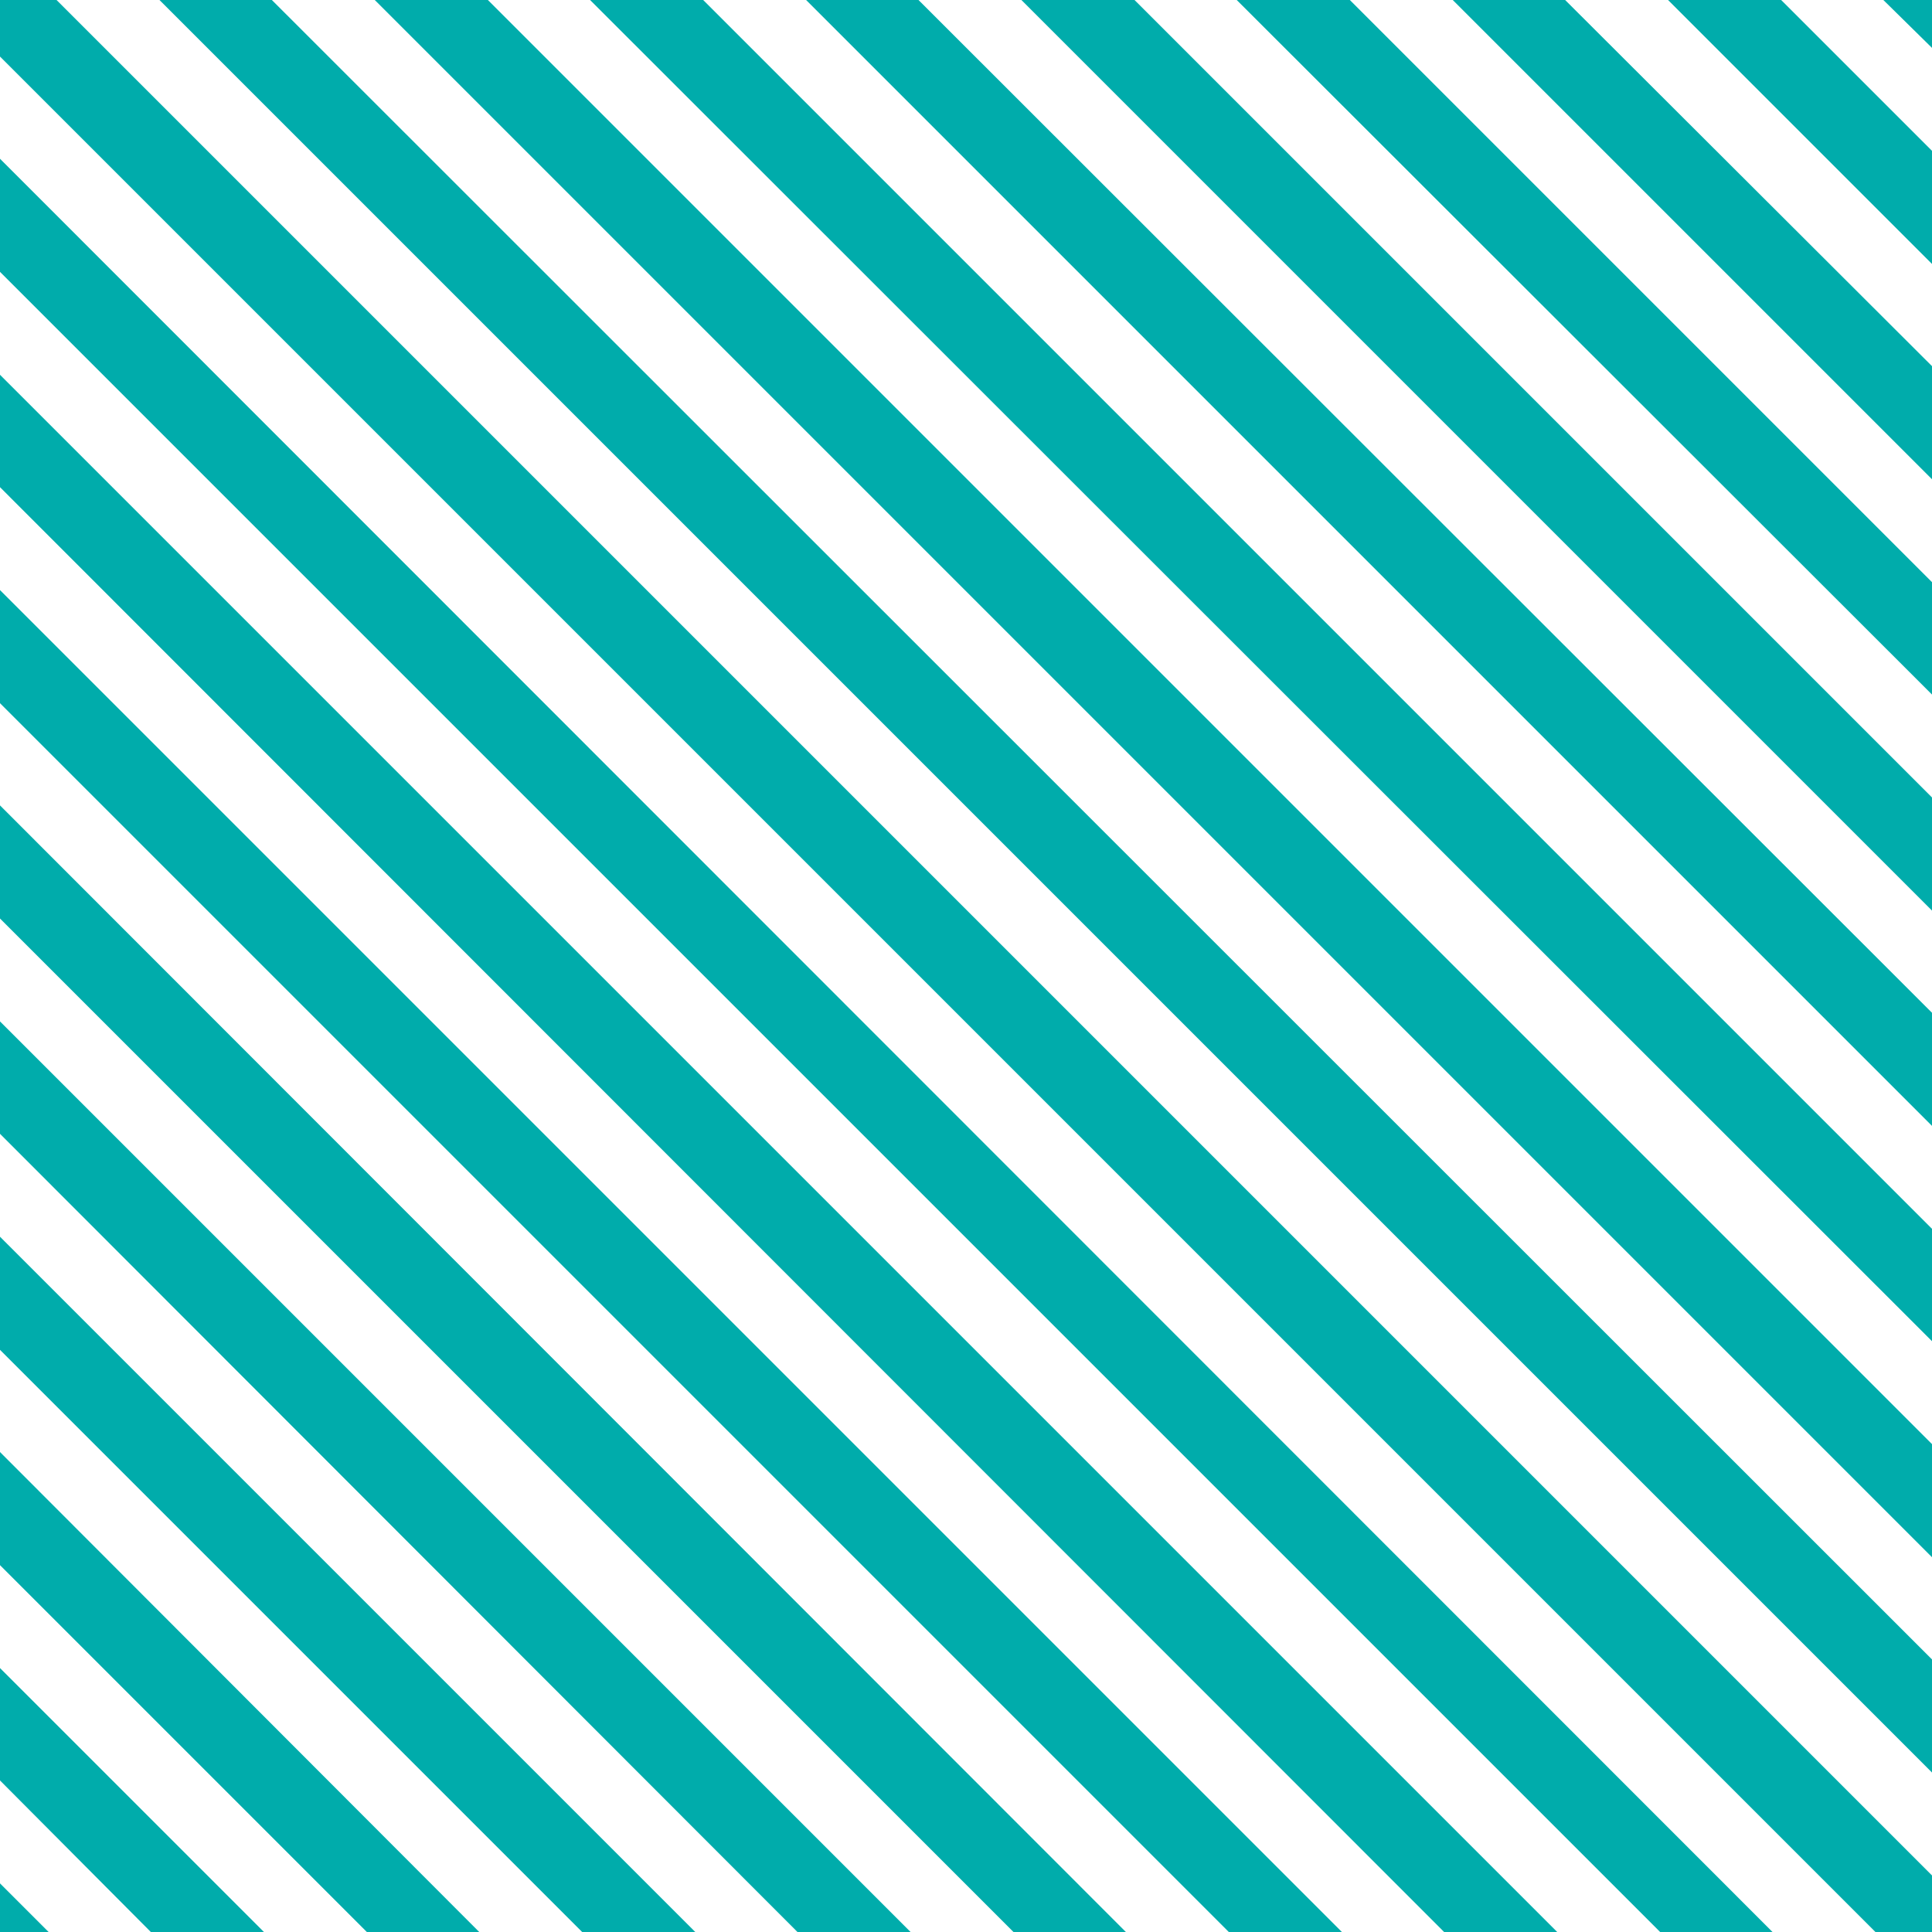
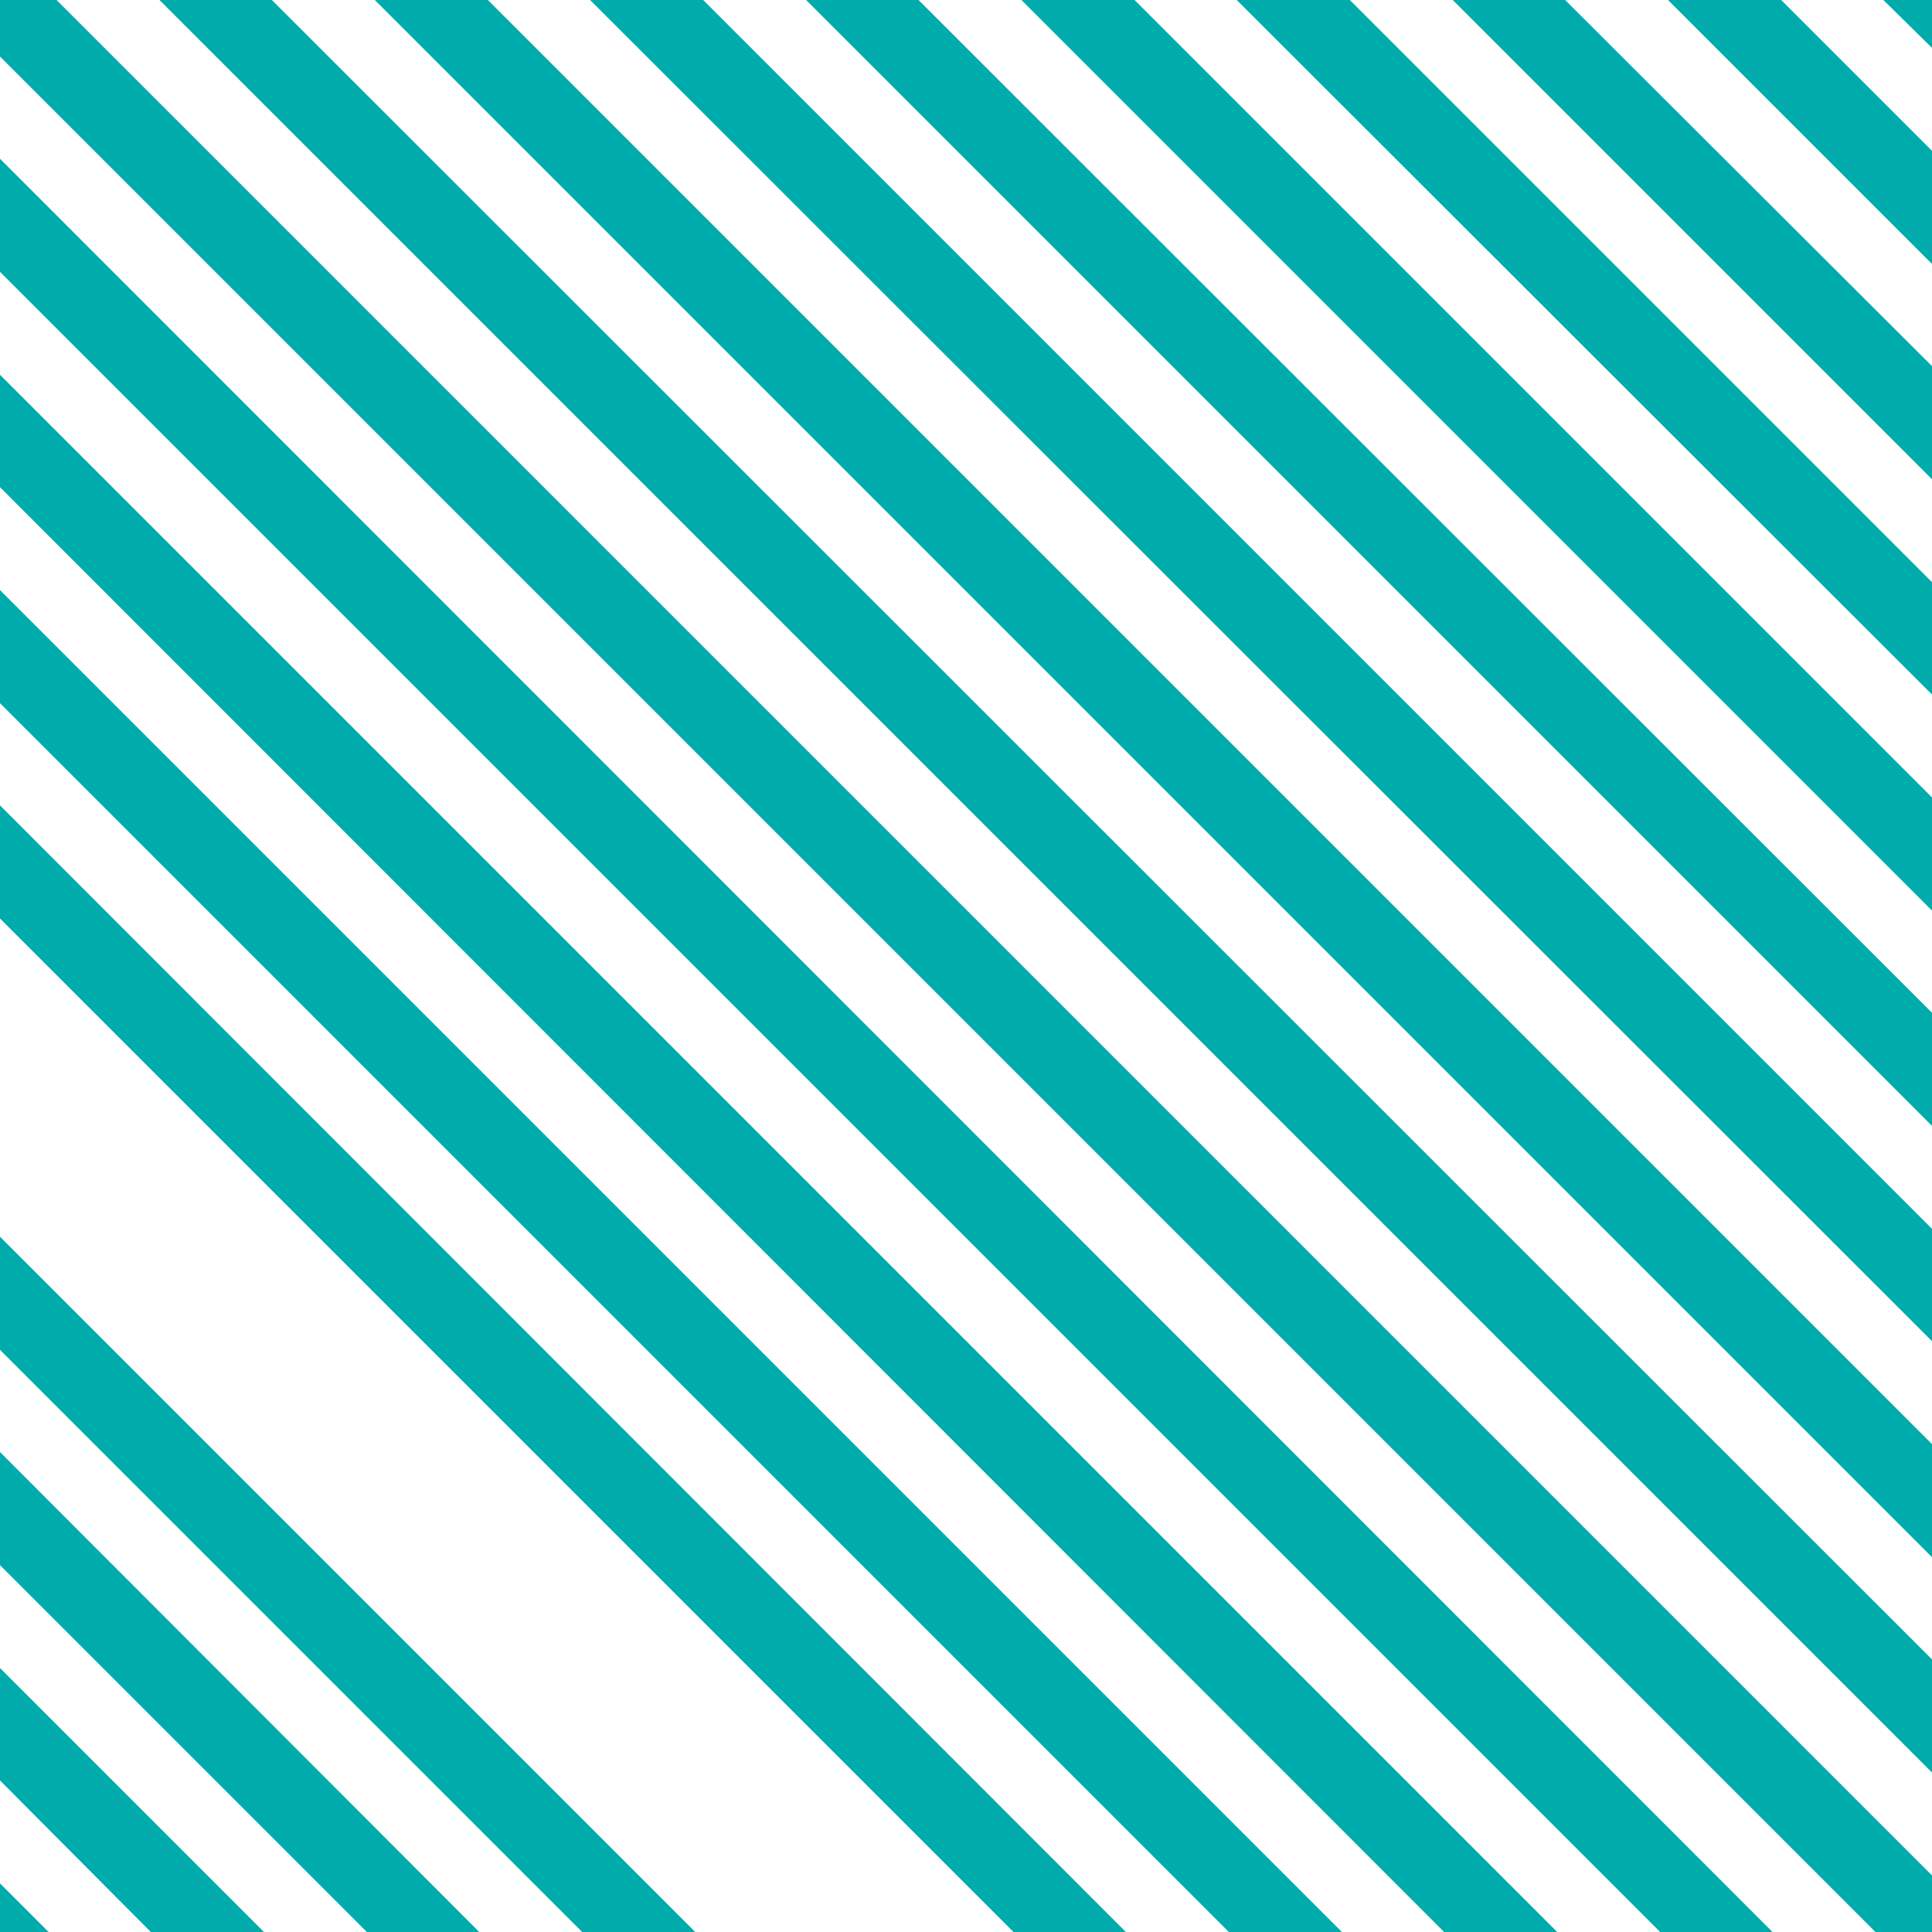
<svg xmlns="http://www.w3.org/2000/svg" version="1.1" id="Layer_1" x="0px" y="0px" viewBox="0 0 268.3 268.3" style="enable-background:new 0 0 268.3 268.3;" xml:space="preserve">
  <style type="text/css">
	.st0{fill:#00ACAB;stroke:#00ACAB;stroke-width:0.5;stroke-miterlimit:10;}
</style>
  <g id="XMLID_1_">
    <polygon id="XMLID_2_" class="st0" points="261.9,0 268.3,6.3 268.3,0  " />
    <polygon id="XMLID_40_" class="st0" points="246.9,0 232,0 268.3,36.3 268.3,21.3 268.3,21.3 247,0  " />
    <polygon id="XMLID_41_" class="st0" points="217,0 202.1,0 268.3,66.2 268.3,51.3 268.3,51.2 217,0  " />
    <polygon id="XMLID_42_" class="st0" points="187.1,0 172.1,0 268.3,96.1 268.3,81.2 268.3,81.2 187.1,0  " />
    <polygon id="XMLID_43_" class="st0" points="157.1,0 142.2,0 268.3,126.1 268.3,111.1 268.3,111.1 157.2,0  " />
    <polygon id="XMLID_44_" class="st0" points="127.2,0 112.3,0 268.3,156 268.3,141.1 268.3,141 127.2,0  " />
    <polygon id="XMLID_45_" class="st0" points="97.3,0 82.3,0 268.3,185.9 268.3,171 268.3,171 97.3,0  " />
    <polygon id="XMLID_46_" class="st0" points="67.3,0 52.4,0 268.3,215.9 268.3,200.9 268.3,200.9 67.4,0  " />
    <polygon id="XMLID_47_" class="st0" points="37.4,0 22.5,0 268.3,245.8 268.3,230.9 268.3,230.8 37.4,0  " />
    <polygon id="XMLID_48_" class="st0" points="7.5,0 0,0 0,7.5 260.8,268.3 268.3,268.3 268.3,260.8 268.3,260.8 7.5,0  " />
    <polygon id="XMLID_49_" class="st0" points="0,22.5 0,37.4 230.9,268.3 245.8,268.3 245.8,268.3 0,22.4  " />
    <polygon id="XMLID_50_" class="st0" points="0,52.4 0,67.3 200.9,268.3 215.9,268.3 215.9,268.3 0,52.4  " />
    <polygon id="XMLID_51_" class="st0" points="0,82.3 0,97.3 171,268.3 185.9,268.3 186,268.3 0,82.3  " />
    <polygon id="XMLID_52_" class="st0" points="0,112.3 0,127.2 141.1,268.3 156,268.3 156,268.3 0,112.2  " />
-     <polygon id="XMLID_53_" class="st0" points="0,142.2 0,157.1 111.1,268.3 126.1,268.3 126.1,268.3 0,142.2  " />
    <polygon id="XMLID_54_" class="st0" points="0,172.1 0,187.1 81.2,268.3 96.1,268.3 96.2,268.3 0,172.1  " />
    <polygon id="XMLID_55_" class="st0" points="0,202.1 0,217 51.3,268.3 66.2,268.3 66.2,268.3 0,202  " />
    <polygon id="XMLID_56_" class="st0" points="0,232 0,246.9 21.3,268.3 36.3,268.3 36.3,268.3 0,232  " />
    <polygon id="XMLID_57_" class="st0" points="0,261.9 0,268.3 6.3,268.3 6.4,268.3 0,261.9  " />
  </g>
</svg>